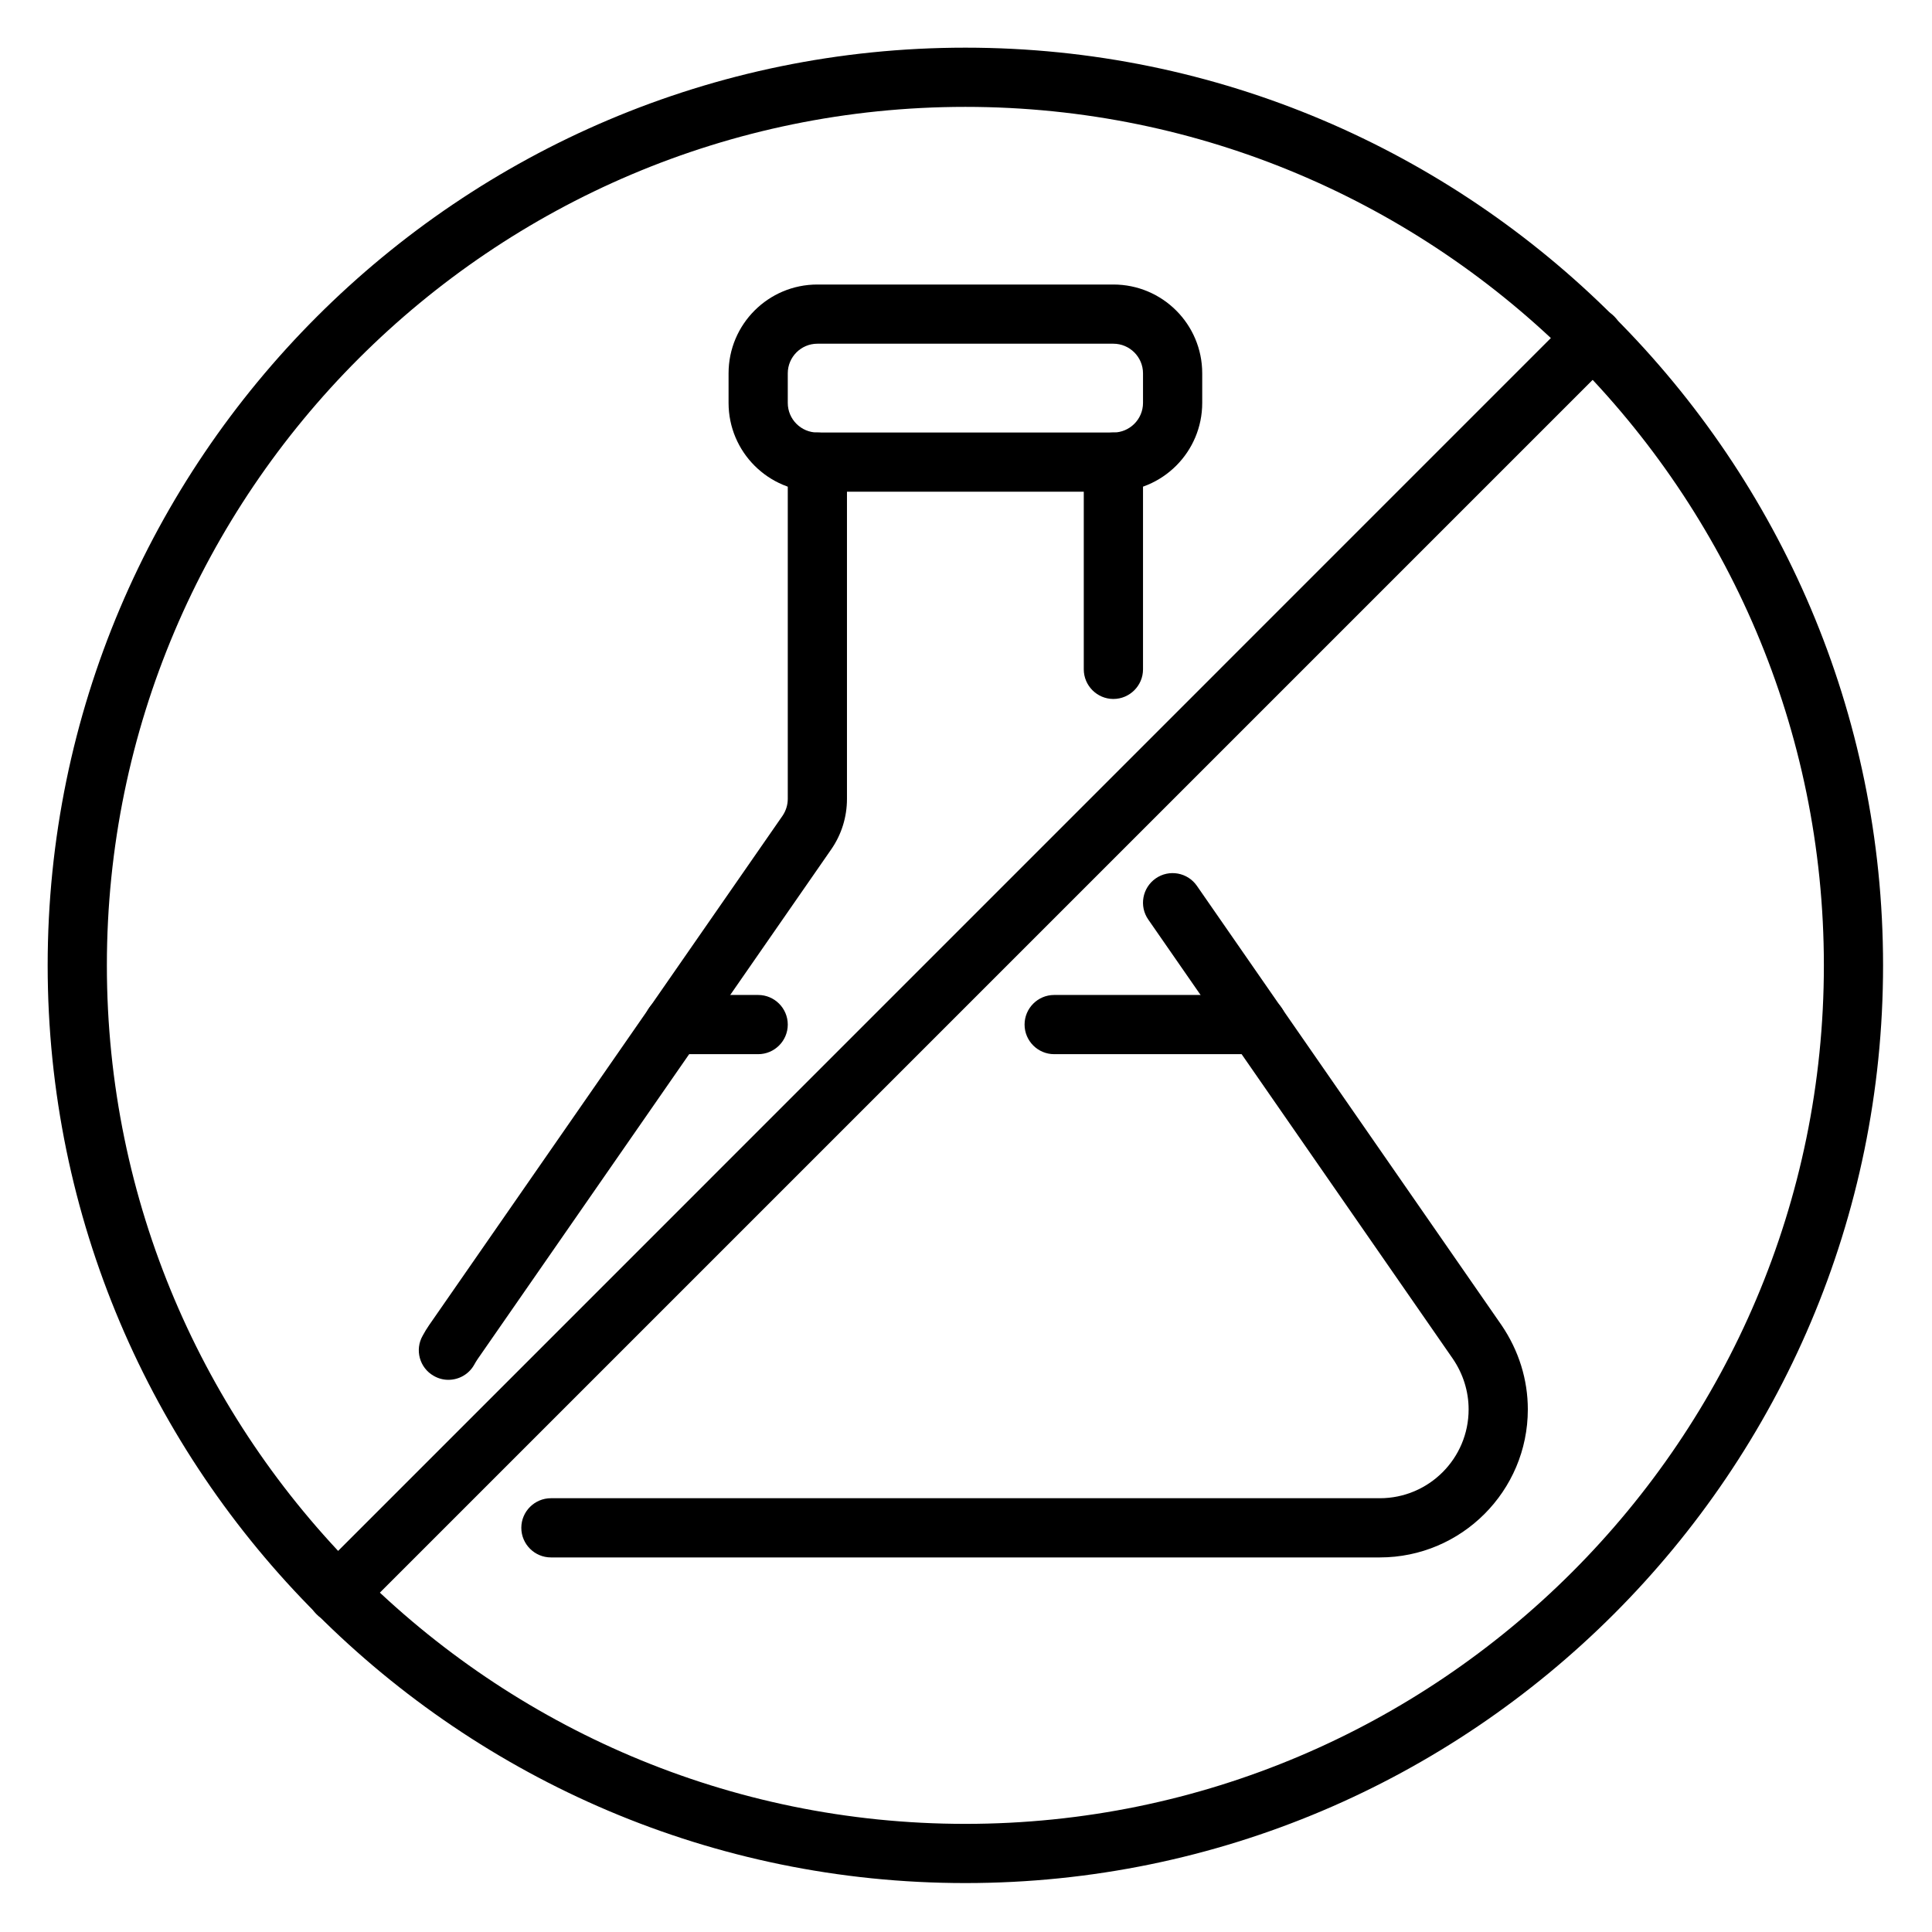
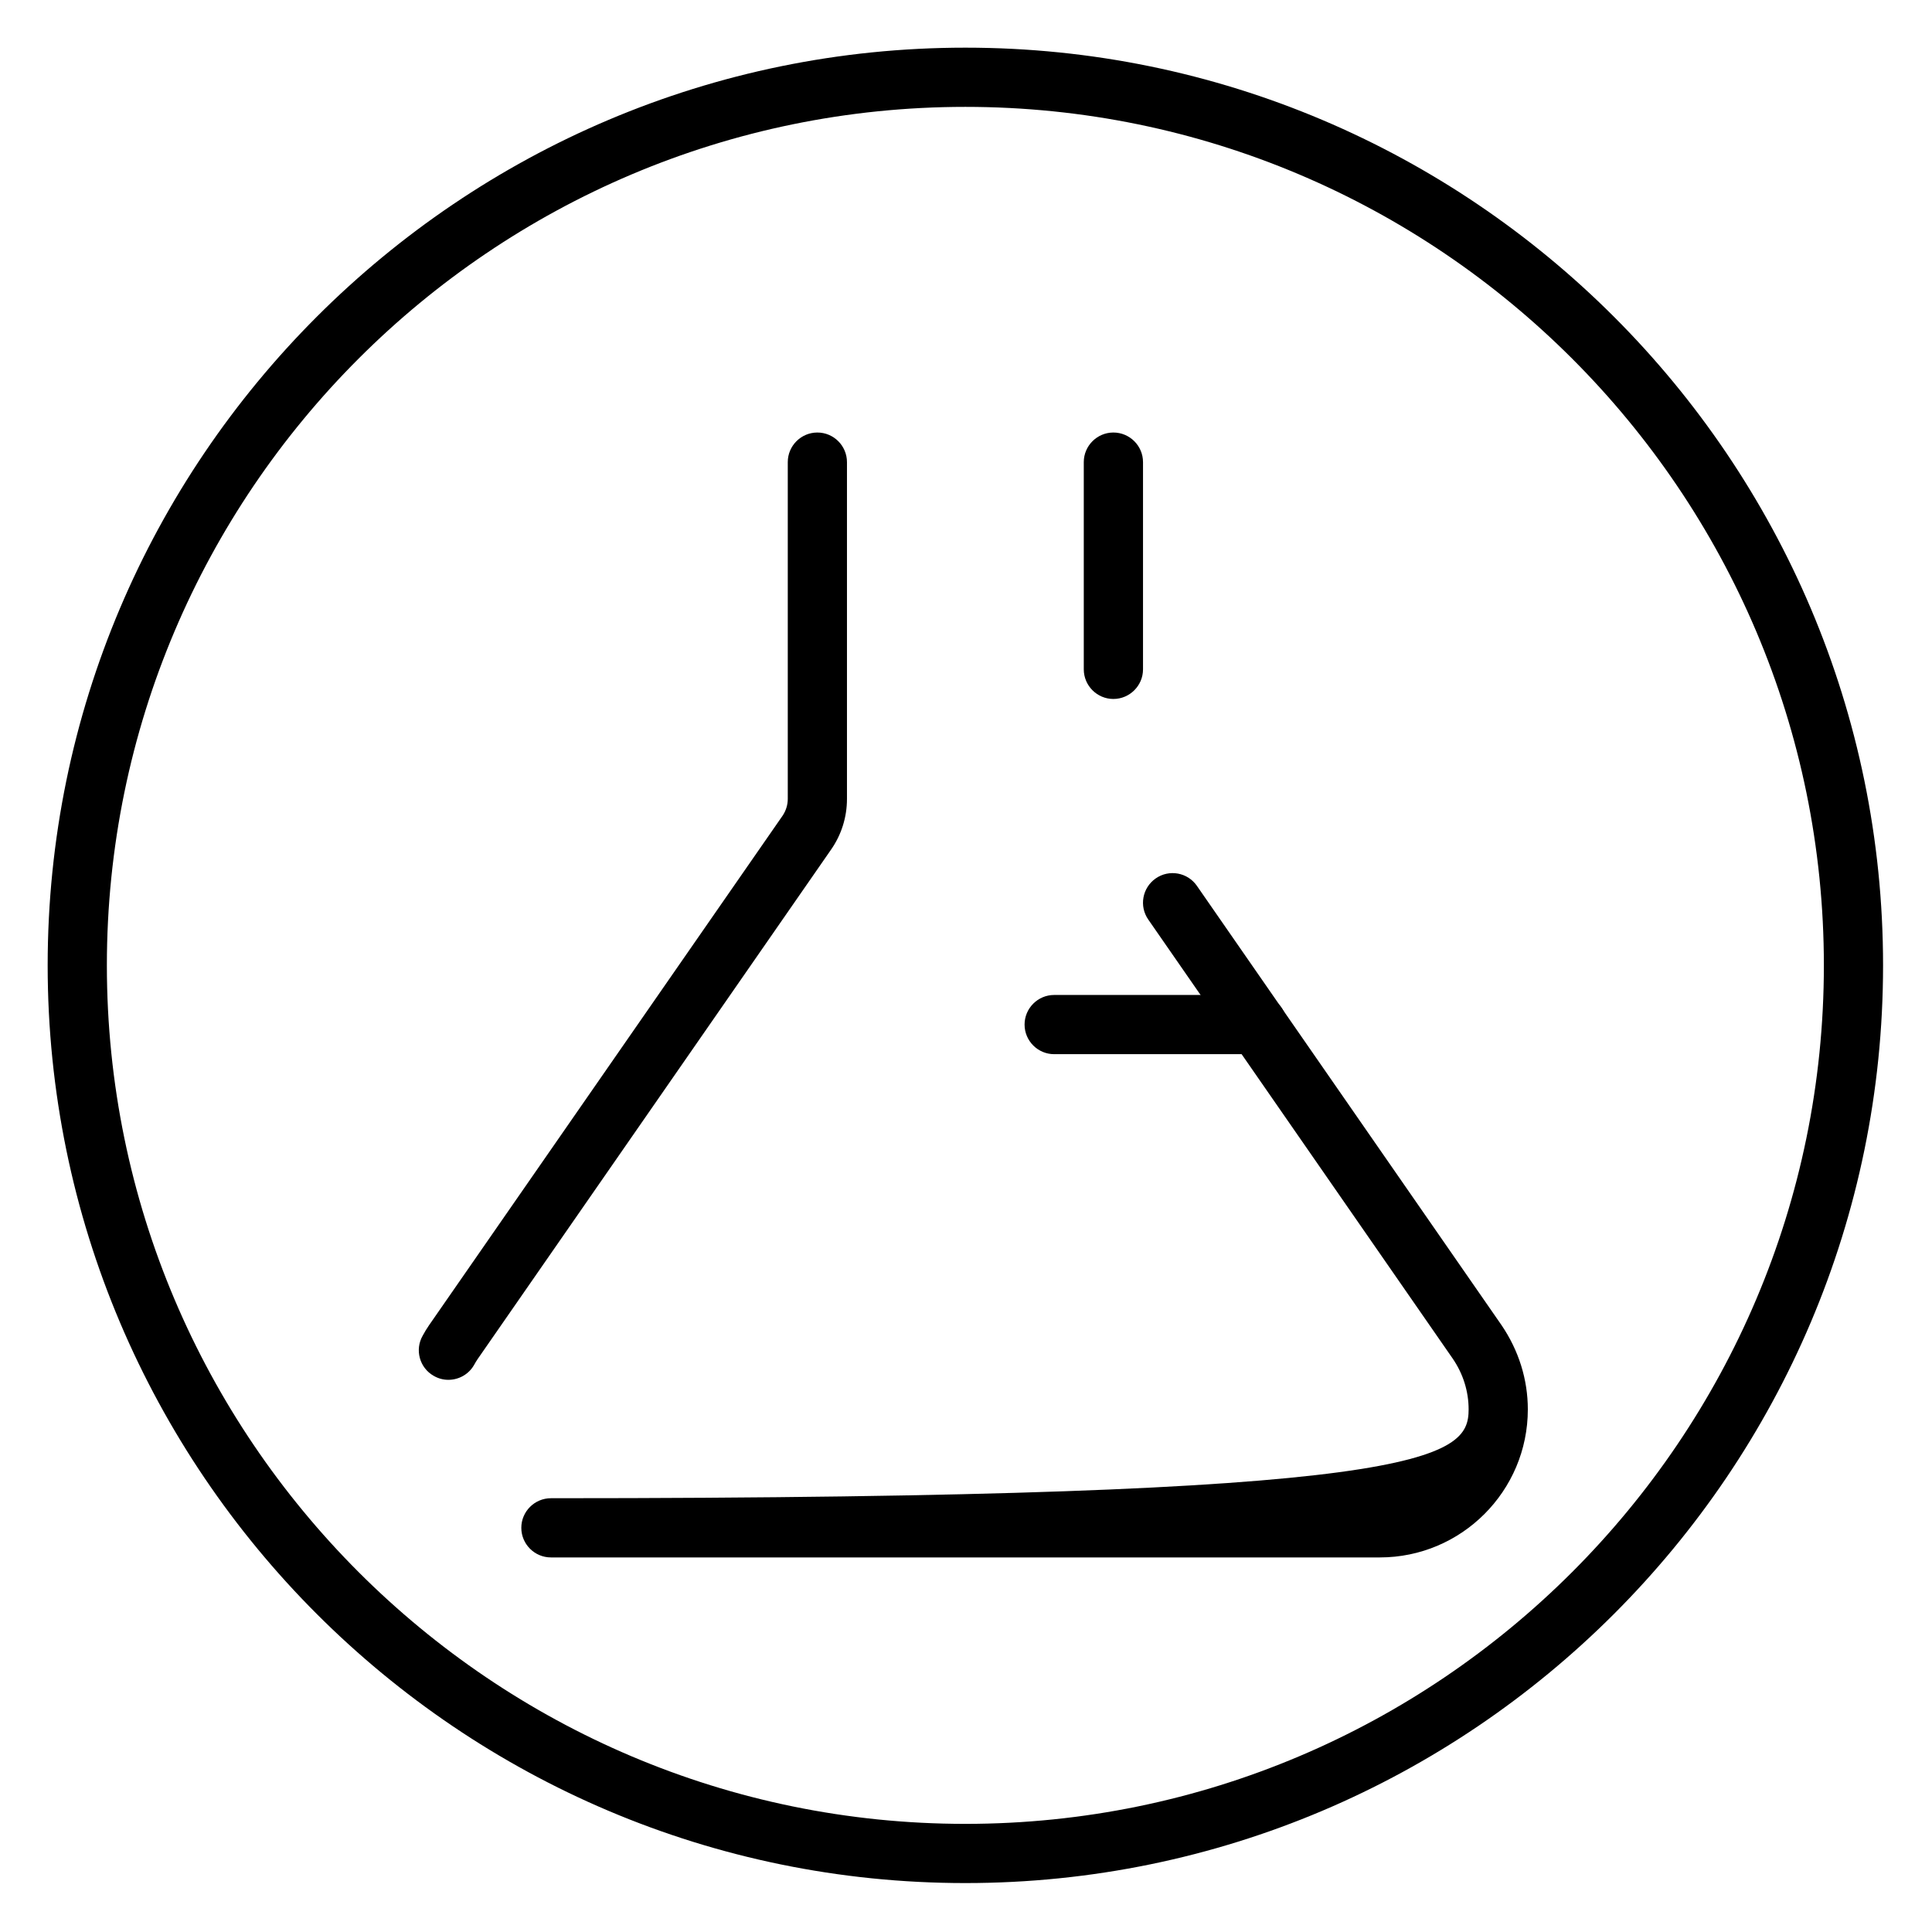
<svg xmlns="http://www.w3.org/2000/svg" version="1.0" preserveAspectRatio="xMidYMid meet" height="240" viewBox="0 0 180 180" zoomAndPan="magnify" width="240">
  <defs>
    <clipPath id="21d6be34f2">
      <path clip-rule="nonzero" d="M 4.441 4.441 L 175.441 4.441 L 175.441 175.441 L 4.441 175.441 Z M 4.441 4.441" />
    </clipPath>
  </defs>
  <g clip-path="url(#21d6be34f2)">
    <path fill-rule="nonzero" fill-opacity="1" d="M 89.941 9.957 C 45.844 9.957 9.957 45.836 9.957 89.941 C 9.957 134.039 45.844 169.926 89.941 169.926 C 134.039 169.926 169.926 134.039 169.926 89.941 C 169.926 45.836 134.039 9.957 89.941 9.957 Z M 89.941 175.441 C 42.797 175.441 4.441 137.086 4.441 89.941 C 4.441 42.797 42.797 4.441 89.941 4.441 C 137.086 4.441 175.441 42.797 175.441 89.941 C 175.441 137.086 137.086 175.441 89.941 175.441" fill="#000000" />
  </g>
-   <path fill-rule="nonzero" fill-opacity="1" d="M 31.441 151.211 C 30.73 151.211 30.02 150.934 29.492 150.395 C 28.402 149.328 28.402 147.582 29.492 146.504 L 146.504 29.48 C 147.582 28.402 149.328 28.402 150.395 29.48 C 151.469 30.559 151.469 32.305 150.395 33.379 L 33.379 150.395 C 32.84 150.934 32.141 151.211 31.441 151.211" fill="#000000" />
-   <path fill-rule="nonzero" fill-opacity="1" d="M 76.152 32.023 C 74.633 32.023 73.395 33.262 73.395 34.781 L 73.395 37.539 C 73.395 39.059 74.633 40.297 76.152 40.297 L 103.73 40.297 C 105.25 40.297 106.492 39.059 106.492 37.539 L 106.492 34.781 C 106.492 33.262 105.25 32.023 103.73 32.023 Z M 103.73 45.812 L 76.152 45.812 C 71.582 45.812 67.879 42.105 67.879 37.539 L 67.879 34.781 C 67.879 30.211 71.582 26.508 76.152 26.508 L 103.73 26.508 C 108.301 26.508 112.008 30.211 112.008 34.781 L 112.008 37.539 C 112.008 42.105 108.301 45.812 103.73 45.812" fill="#000000" />
  <path fill-rule="nonzero" fill-opacity="1" d="M 103.73 65.121 C 102.215 65.121 100.973 63.879 100.973 62.363 L 100.973 43.055 C 100.973 41.535 102.215 40.297 103.73 40.297 C 105.25 40.297 106.492 41.535 106.492 43.055 L 106.492 62.363 C 106.492 63.879 105.25 65.121 103.73 65.121" fill="#000000" />
  <path fill-rule="nonzero" fill-opacity="1" d="M 41.773 128.555 C 41.309 128.555 40.848 128.438 40.414 128.188 C 39.09 127.445 38.625 125.754 39.383 124.438 C 39.562 124.105 39.758 123.781 39.973 123.469 L 72.91 76 C 73.223 75.539 73.395 74.988 73.395 74.43 L 73.395 43.055 C 73.395 41.535 74.633 40.297 76.152 40.297 C 77.672 40.297 78.91 41.535 78.91 43.055 L 78.91 74.43 C 78.91 76.121 78.402 77.758 77.434 79.148 L 44.52 126.594 C 44.402 126.766 44.281 126.961 44.176 127.156 C 43.668 128.059 42.73 128.555 41.773 128.555" fill="#000000" />
-   <path fill-rule="nonzero" fill-opacity="1" d="M 128.555 145.102 L 51.328 145.102 C 49.809 145.102 48.57 143.863 48.57 142.344 C 48.57 140.824 49.809 139.586 51.328 139.586 L 128.555 139.586 C 133.121 139.586 136.828 135.883 136.828 131.312 C 136.828 129.645 136.324 128.004 135.344 126.574 L 106.984 85.676 C 106.113 84.426 106.426 82.711 107.676 81.84 C 108.926 80.969 110.648 81.281 111.512 82.531 L 139.891 123.457 C 141.504 125.828 142.344 128.535 142.344 131.312 C 142.344 138.918 136.16 145.102 128.555 145.102" fill="#000000" />
+   <path fill-rule="nonzero" fill-opacity="1" d="M 128.555 145.102 L 51.328 145.102 C 49.809 145.102 48.57 143.863 48.57 142.344 C 48.57 140.824 49.809 139.586 51.328 139.586 C 133.121 139.586 136.828 135.883 136.828 131.312 C 136.828 129.645 136.324 128.004 135.344 126.574 L 106.984 85.676 C 106.113 84.426 106.426 82.711 107.676 81.84 C 108.926 80.969 110.648 81.281 111.512 82.531 L 139.891 123.457 C 141.504 125.828 142.344 128.535 142.344 131.312 C 142.344 138.918 136.16 145.102 128.555 145.102" fill="#000000" />
  <path fill-rule="nonzero" fill-opacity="1" d="M 117.137 98.215 L 98.215 98.215 C 96.695 98.215 95.457 96.977 95.457 95.457 C 95.457 93.938 96.695 92.699 98.215 92.699 L 117.137 92.699 C 118.664 92.699 119.895 93.938 119.895 95.457 C 119.895 96.977 118.664 98.215 117.137 98.215" fill="#000000" />
-   <path fill-rule="nonzero" fill-opacity="1" d="M 70.637 98.215 L 62.75 98.215 C 61.219 98.215 59.992 96.977 59.992 95.457 C 59.992 93.938 61.219 92.699 62.75 92.699 L 70.637 92.699 C 72.156 92.699 73.395 93.938 73.395 95.457 C 73.395 96.977 72.156 98.215 70.637 98.215" fill="#000000" />
</svg>